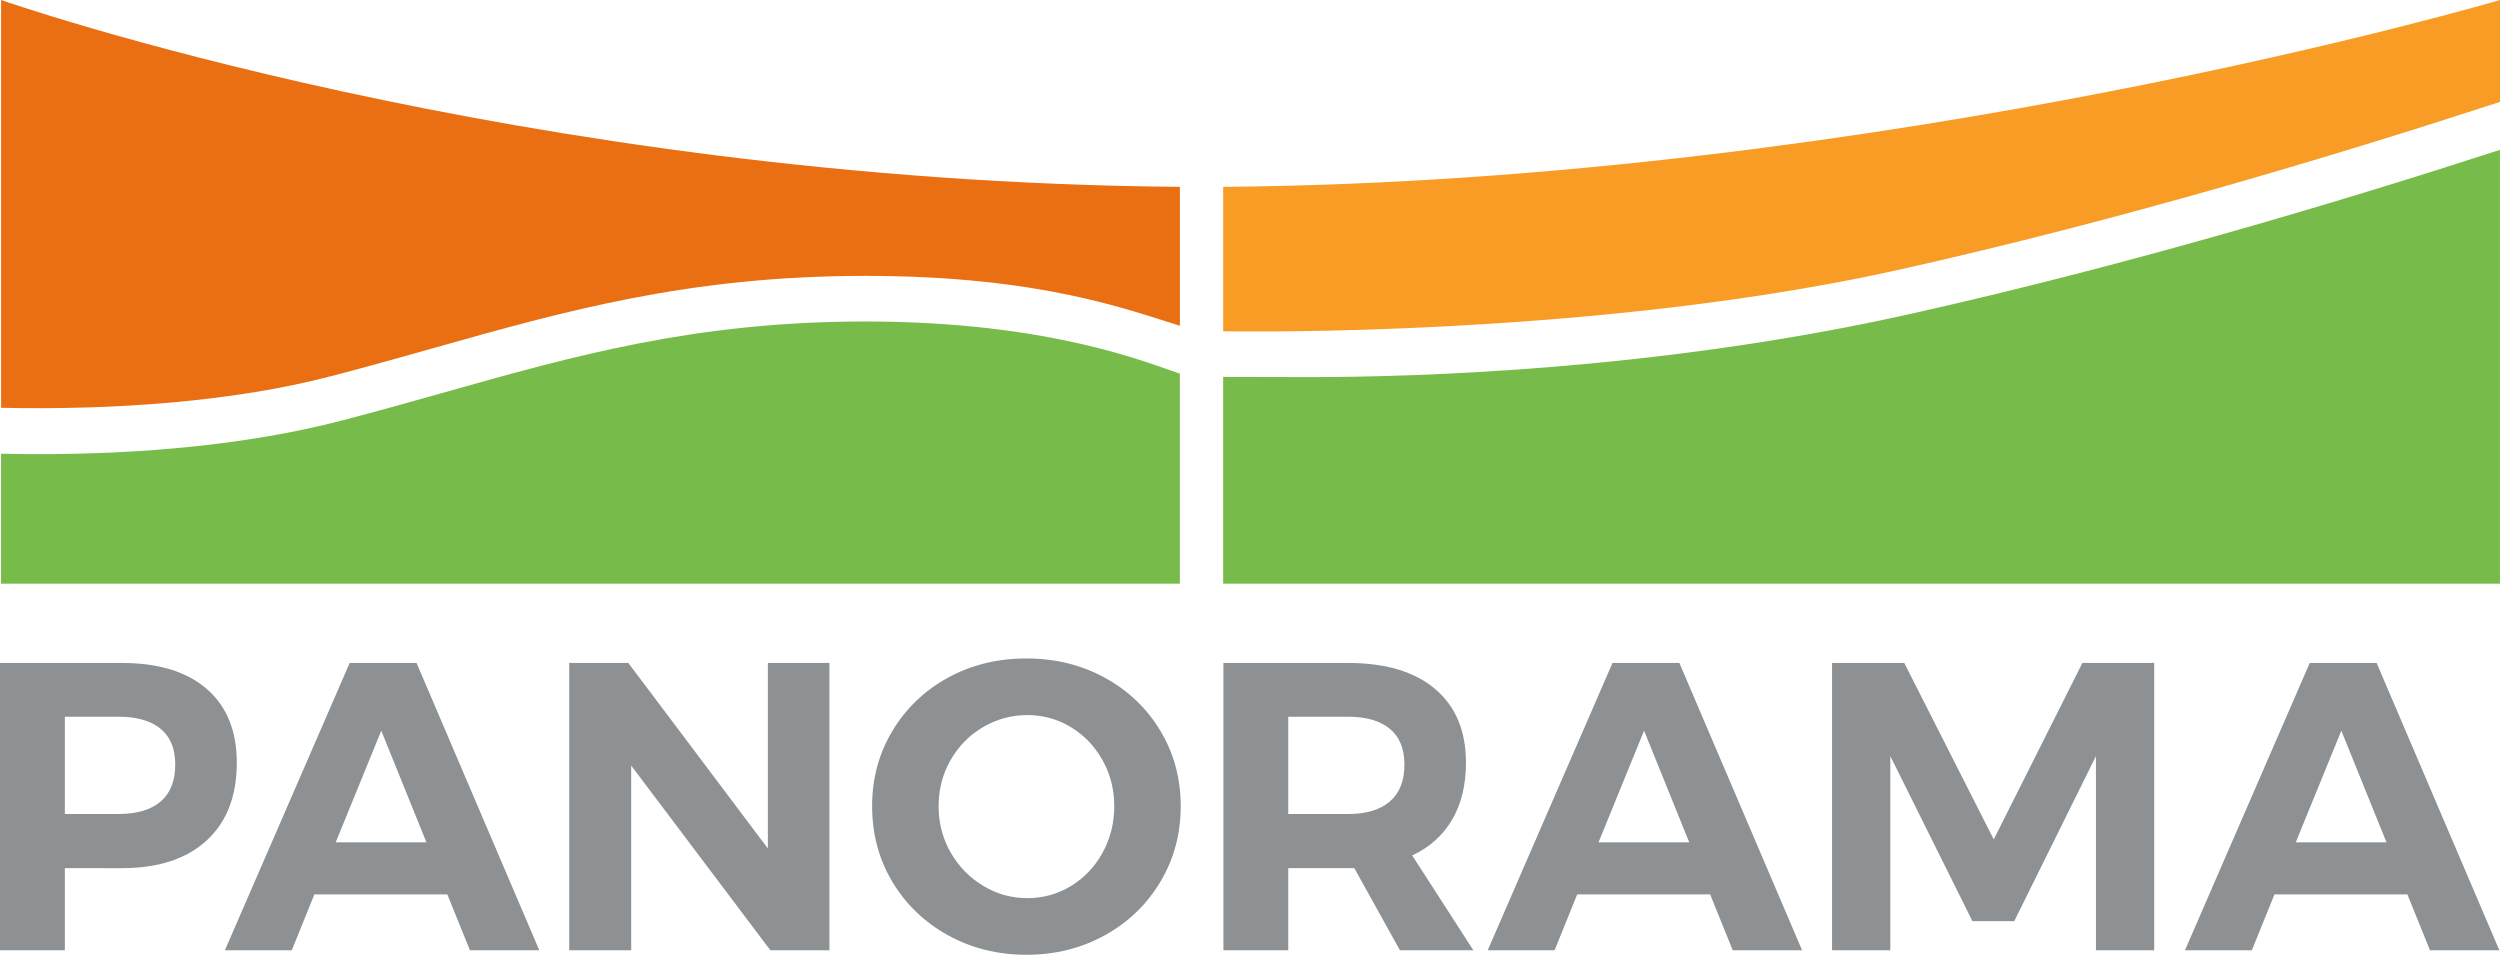
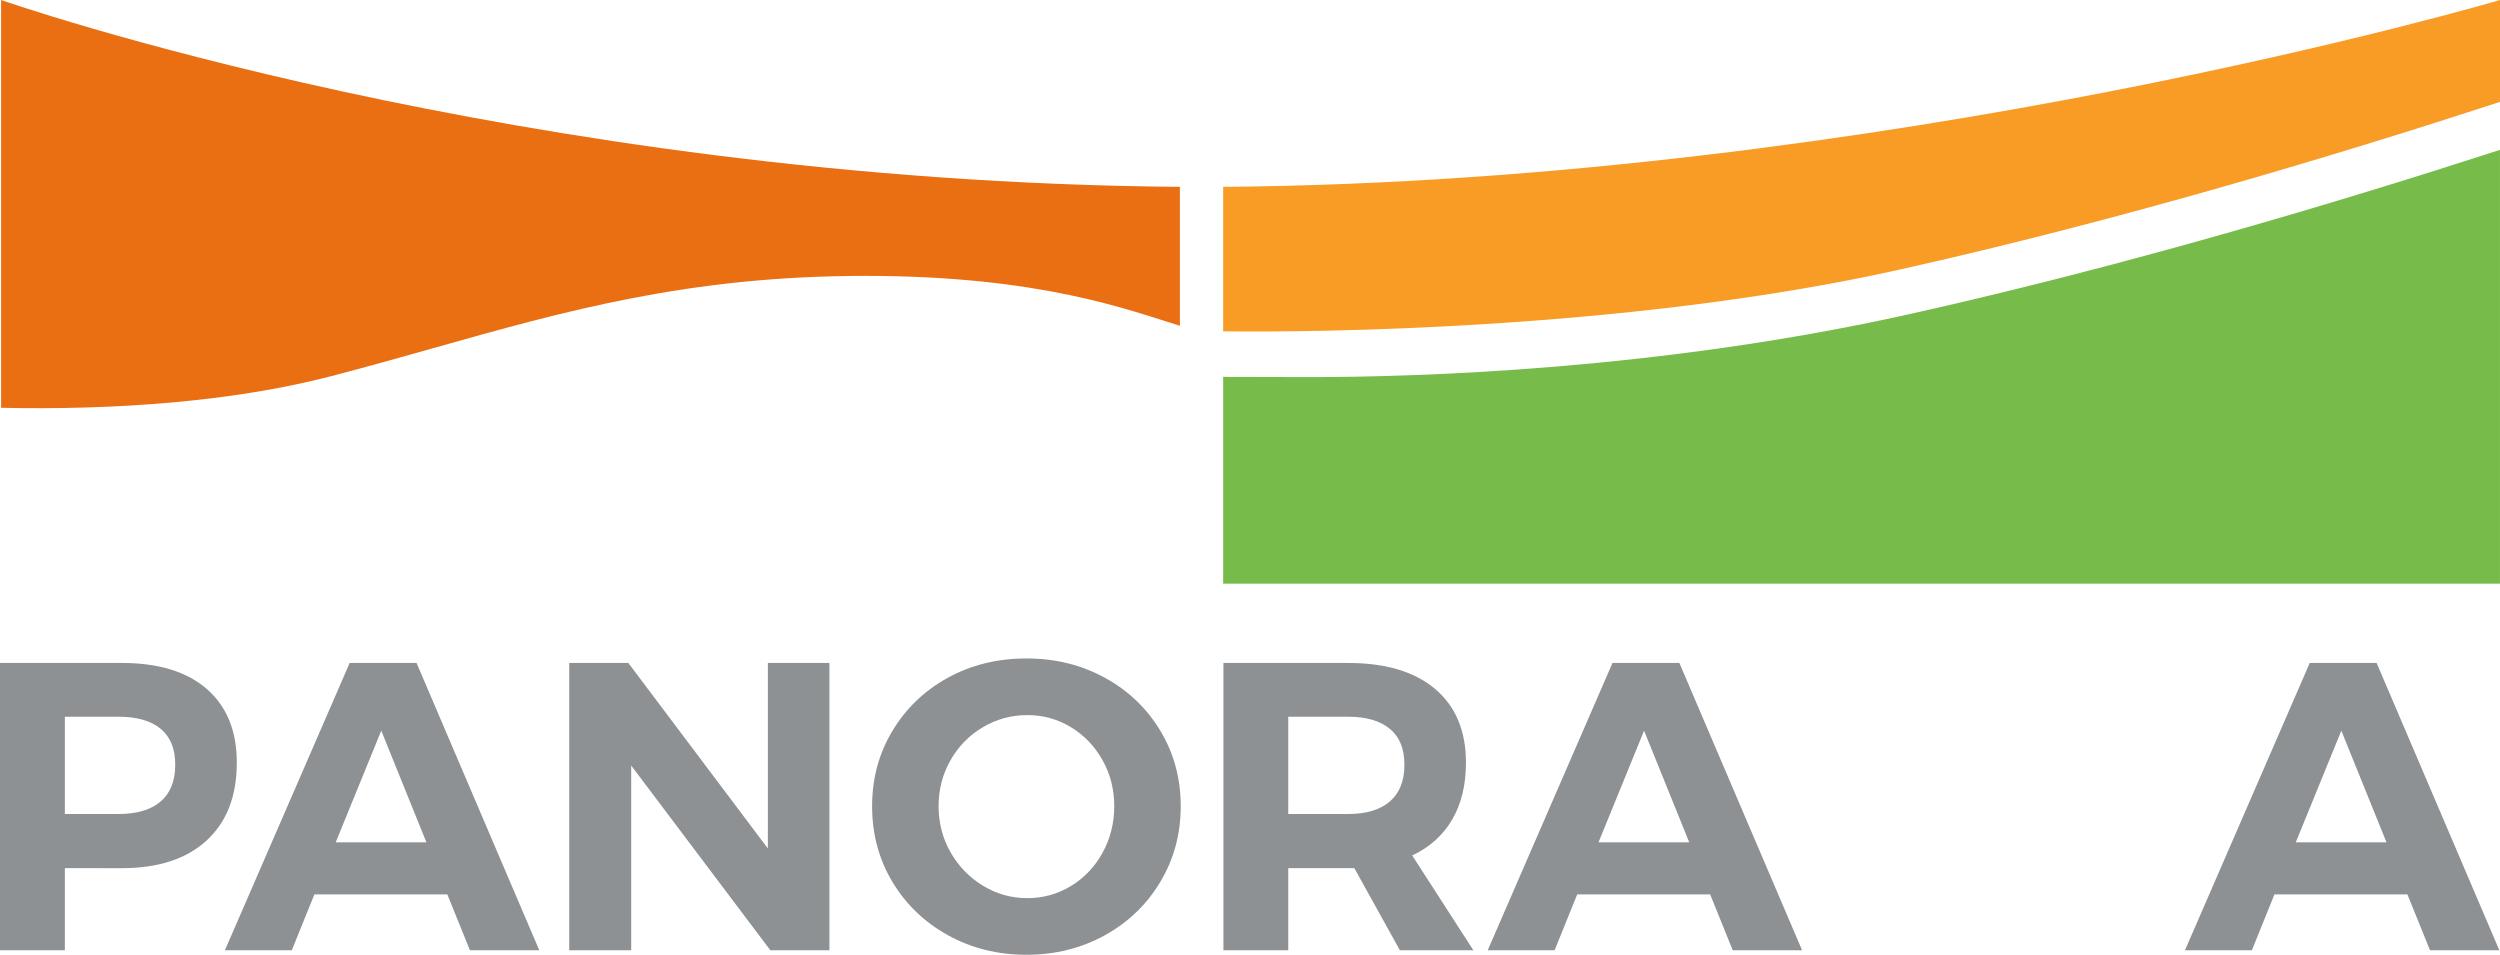
<svg xmlns="http://www.w3.org/2000/svg" viewBox="0 0 1096.48 418.75">
  <g id="a" />
  <g id="b">
    <g id="c">
      <g>
        <path d="M90.72,302.2c8.76,7.62,13.14,18.39,13.14,32.31,0,14.64-4.41,26.01-13.23,34.11-8.82,8.1-21.21,12.15-37.17,12.15H28.44v36H0v-126H53.46c16.08,0,28.5,3.81,37.26,11.43Zm-20.25,49.32c4.26-3.66,6.39-9.03,6.39-16.11s-2.13-12.21-6.39-15.75c-4.26-3.54-10.41-5.31-18.45-5.31H28.44v42.66h23.58c8.04,0,14.19-1.83,18.45-5.49Z" style="fill:#8d9193;" />
        <path d="M206.1,416.77l-9.9-24.48h-58.32l-9.9,24.48h-29.34l54.72-126h29.34l53.82,126h-30.42Zm-58.86-47.34h39.78l-19.8-48.96-19.98,48.96Z" style="fill:#8d9193;" />
        <path d="M336.78,290.77h27v126h-25.92l-61.02-81v81h-27.18v-126h25.92l61.2,81.36v-81.36Z" style="fill:#8d9193;" />
        <path d="M484.56,297.25c10.32,5.64,18.45,13.41,24.39,23.31,5.94,9.9,8.91,20.91,8.91,33.03s-2.97,23.16-8.91,33.12c-5.94,9.96-14.07,17.79-24.39,23.49-10.32,5.7-21.78,8.55-34.38,8.55s-24.06-2.85-34.38-8.55c-10.32-5.7-18.45-13.5-24.39-23.4-5.94-9.9-8.91-20.97-8.91-33.21s2.97-23.13,8.91-33.03c5.94-9.9,14.04-17.67,24.3-23.31,10.26-5.64,21.75-8.46,34.47-8.46s24.06,2.82,34.38,8.46Zm-53.46,21.69c-6,3.54-10.74,8.37-14.22,14.49-3.48,6.12-5.22,12.84-5.22,20.16s1.77,14.22,5.31,20.34c3.54,6.12,8.28,10.98,14.22,14.58,5.94,3.6,12.39,5.4,19.35,5.4s13.35-1.77,19.17-5.31c5.82-3.54,10.44-8.4,13.86-14.58,3.42-6.18,5.13-12.99,5.13-20.43s-1.71-14.04-5.13-20.16c-3.42-6.12-8.04-10.95-13.86-14.49-5.82-3.54-12.21-5.31-19.17-5.31s-13.44,1.77-19.44,5.31Z" style="fill:#8d9193;" />
        <path d="M613.98,416.77l-19.98-36h-28.98v36h-28.44v-126h54.72c16.44,0,29.16,3.81,38.16,11.43,9,7.62,13.5,18.39,13.5,32.31,0,9.72-2.01,18.03-6.03,24.93-4.02,6.9-9.87,12.15-17.55,15.75l26.82,41.58h-32.22Zm-48.96-59.76h26.28c7.92,0,14.01-1.83,18.27-5.49,4.26-3.66,6.39-9.03,6.39-16.11s-2.13-12.21-6.39-15.75c-4.26-3.54-10.35-5.31-18.27-5.31h-26.28v42.66Z" style="fill:#8d9193;" />
        <path d="M759.96,416.77l-9.9-24.48h-58.32l-9.9,24.48h-29.34l54.72-126h29.34l53.82,126h-30.42Zm-58.86-47.34h39.78l-19.8-48.96-19.98,48.96Z" style="fill:#8d9193;" />
-         <path d="M803.52,290.77h31.68l39.24,77.4,38.88-77.4h31.5v126h-25.56v-85.14l-35.82,72.36h-18.36l-36-72.36v85.14h-25.56v-126Z" style="fill:#8d9193;" />
        <path d="M1065.77,416.77l-9.9-24.48h-58.32l-9.9,24.48h-29.34l54.72-126h29.34l53.82,126h-30.42Zm-58.86-47.34h39.78l-19.8-48.96-19.98,48.96Z" style="fill:#8d9193;" />
      </g>
      <path d="M837.51,137.76c-109.48,24.44-215.21,27.63-262.97,27.63-5.02,0-34.39-.04-38.07-.09v90.7h560V65.72c-72.07,23.38-165.29,51.13-258.96,72.04Z" style="fill:#77bc4a;" />
      <path d="M833.16,118.24c95.7-21.36,190.94-49.92,263.32-73.55V0s-269.66,79.61-560,81.95v63.36c37.3,.52,177.21-.4,296.68-27.07Z" style="fill:#f89c26;" />
      <path d="M144.73,165.12c15.67-4.07,30.73-8.32,45.3-12.43,57.77-16.3,112.33-31.69,189.46-31.69s115.91,15.13,138,21.88v-60.93C227.14,79.61,.48,0,.48,0V178.86c49.42,1.06,101.49-2.64,144.25-13.75Z" style="fill:#ea6f13;" />
-       <path d="M379.48,141c-74.35,0-127.62,15.03-184.03,30.94-14.67,4.14-29.83,8.42-45.7,12.54-41.06,10.67-87.89,14.7-132.53,14.7-5.62,0-11.21-.06-16.75-.19v57.01H517.48v-92.12c-13.53-4.43-56.71-22.88-138-22.88Z" style="fill:#77bc4a;" />
    </g>
  </g>
</svg>